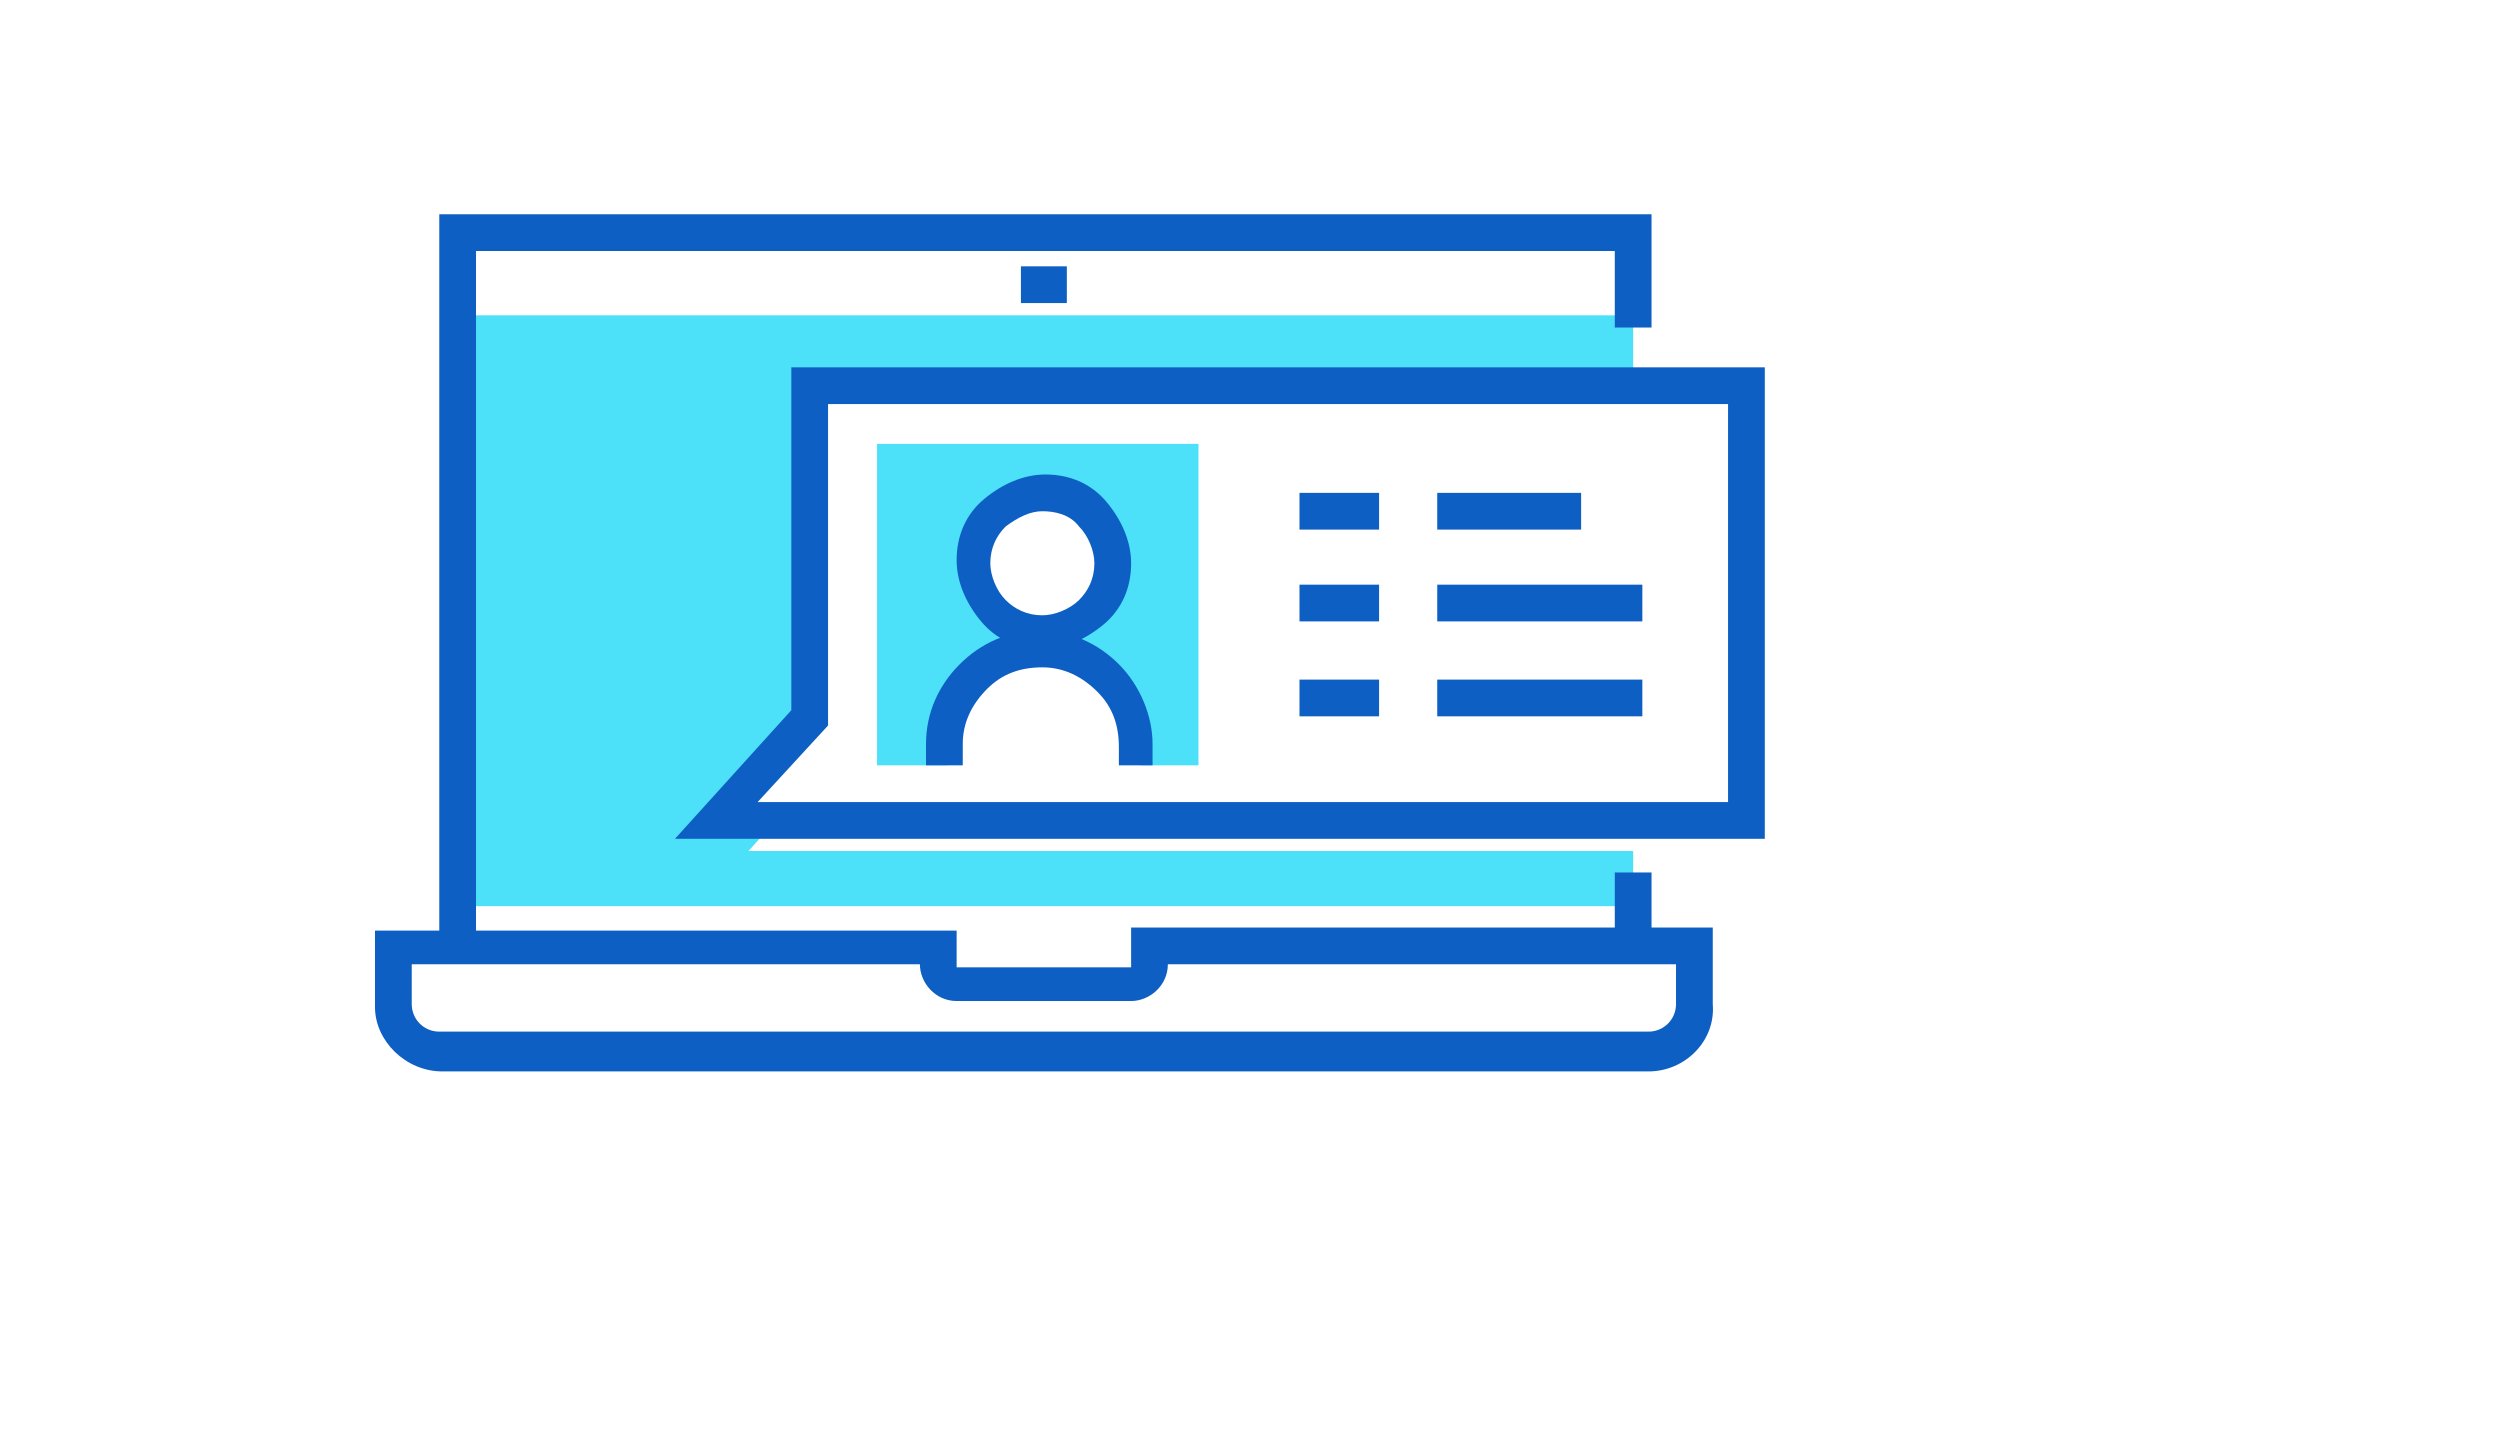
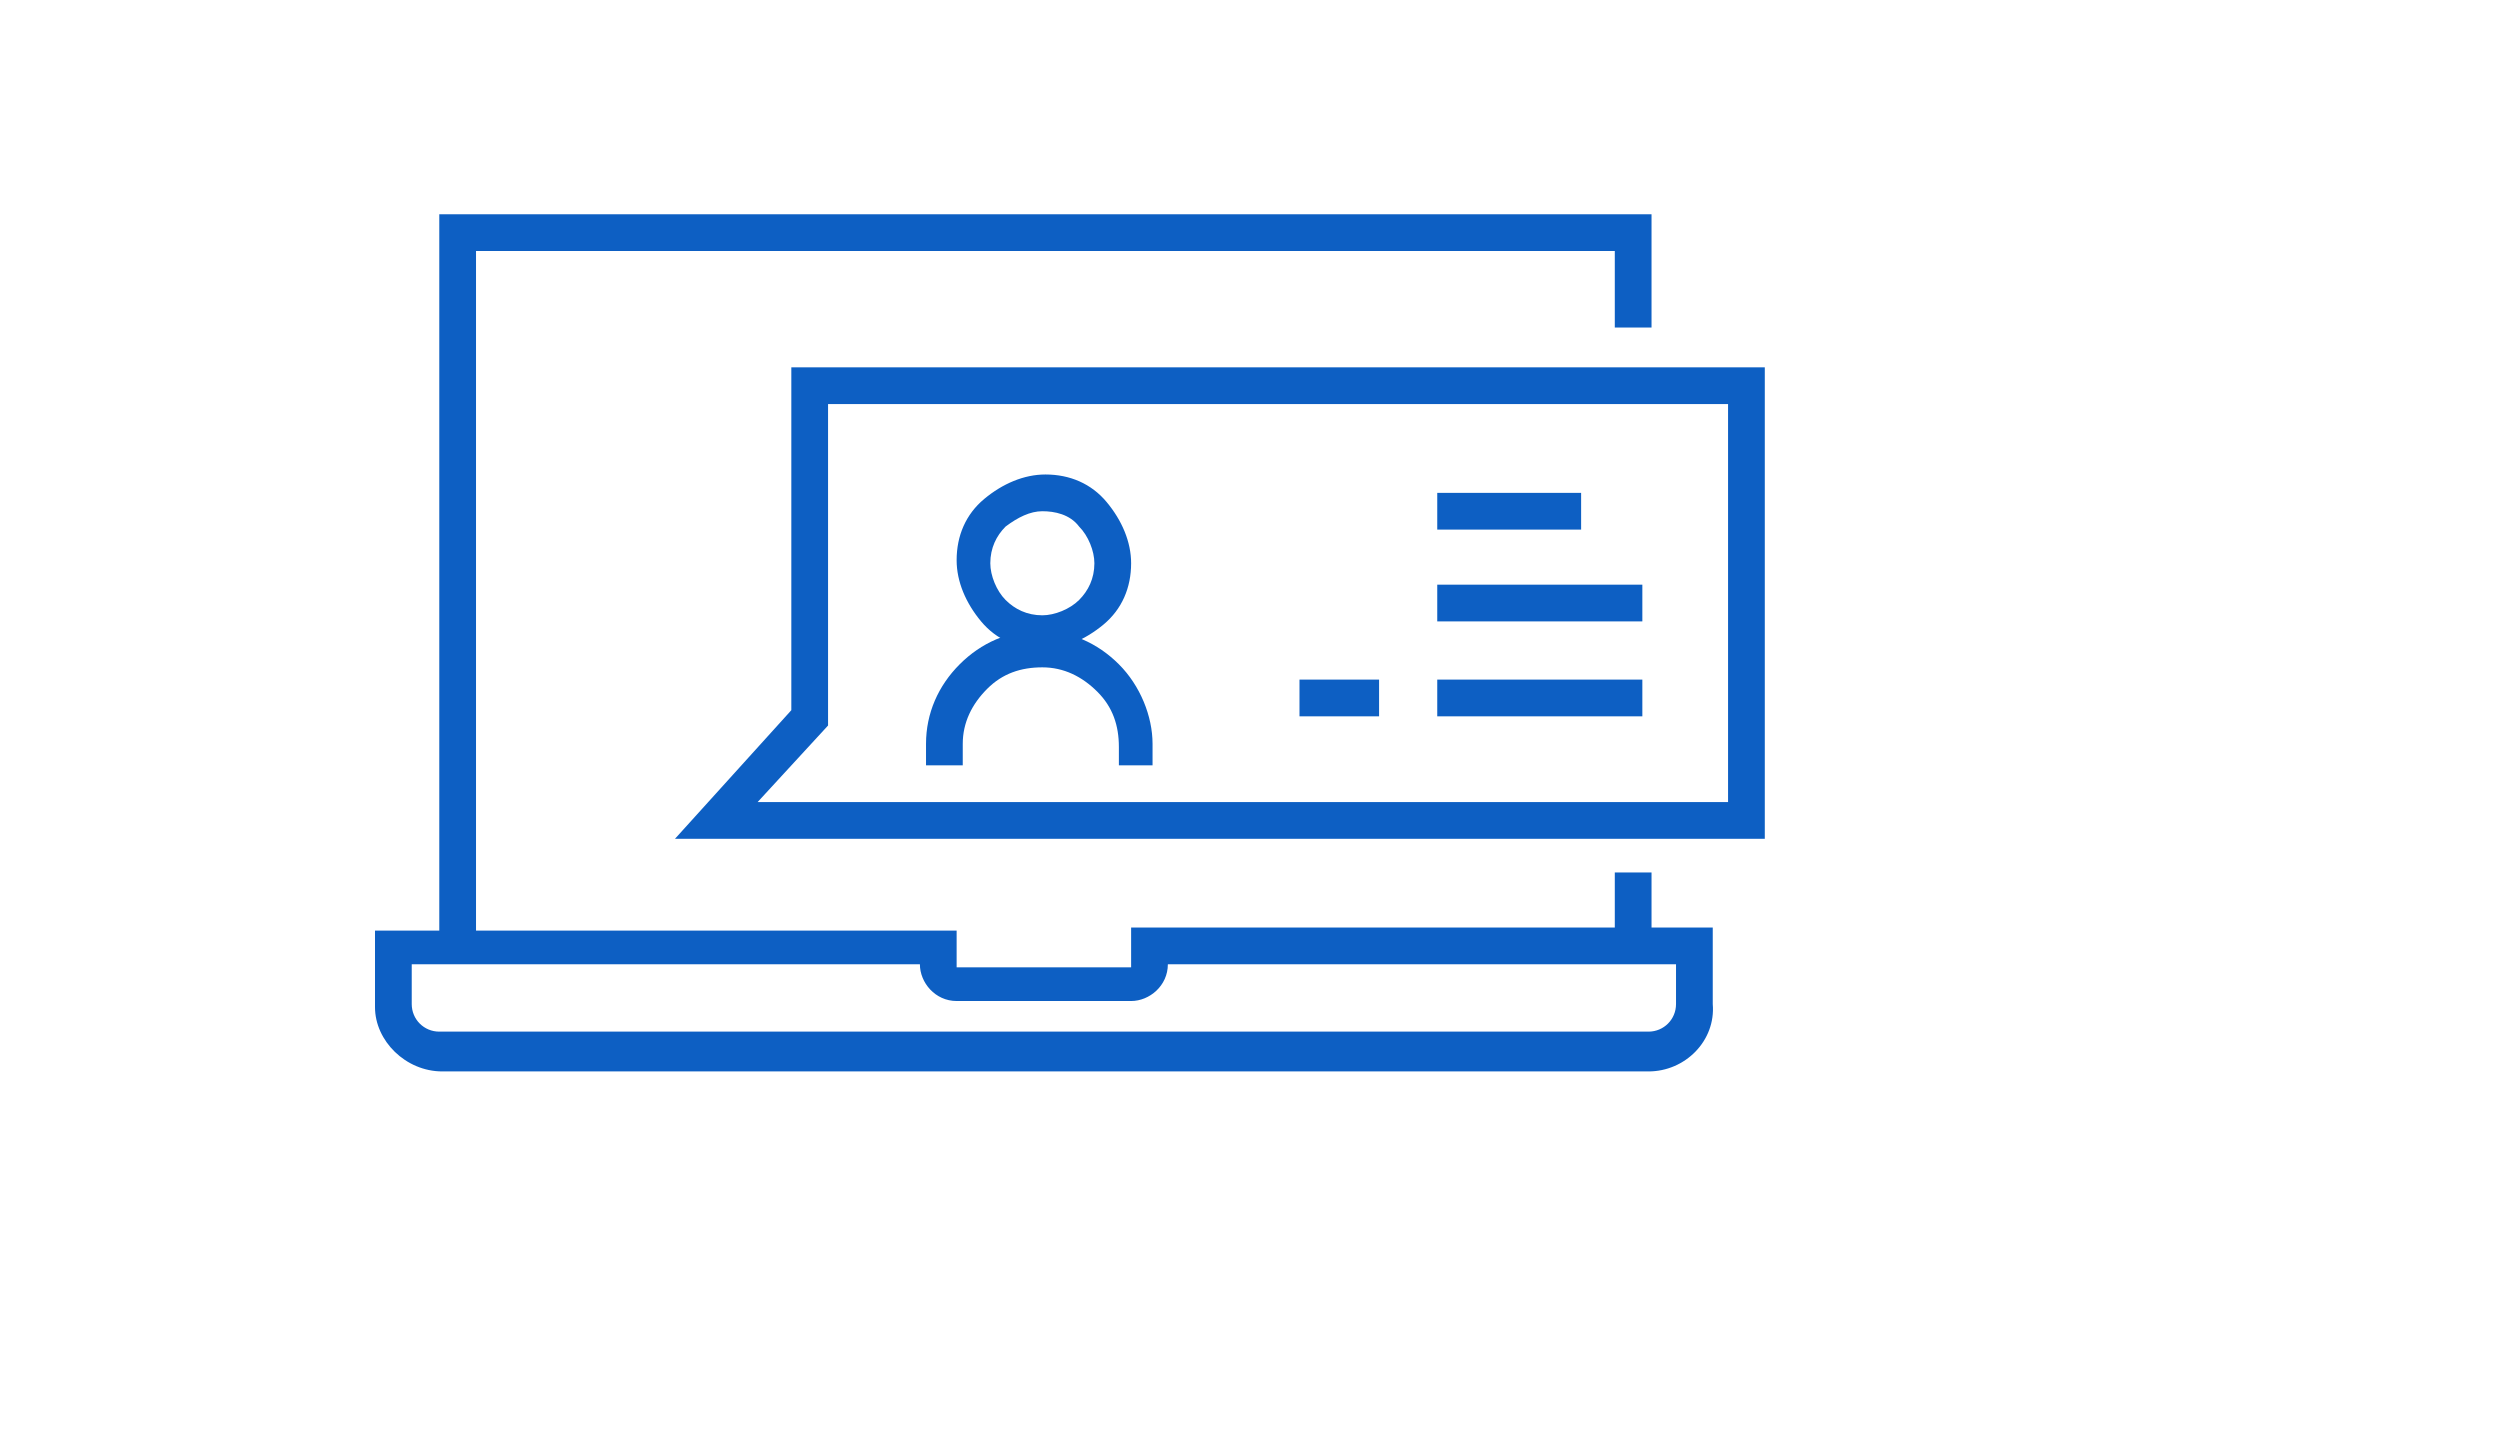
<svg xmlns="http://www.w3.org/2000/svg" version="1.1" width="100%" height="100%" id="svgWorkerArea" viewBox="-25 -25 875 500" style="background: white;">
  <defs id="defsdoc">
    <pattern id="patternBool" x="0" y="0" width="10" height="10" patternUnits="userSpaceOnUse" patternTransform="rotate(35)">
      <circle cx="5" cy="5" r="4" style="stroke: none;fill: #ff000070;" />
    </pattern>
  </defs>
  <g id="fileImp-702140287" class="cosito">
-     <path id="polygonImp-788436061" class="grouped" style="fill:#4DE0F9;" d="M236.964 272.857C236.964 272.857 246.607 262.143 246.607 262.143 246.607 262.143 226.25 262.143 226.25 262.143 226.25 262.143 258.393 225.714 258.393 225.714 258.393 225.714 258.393 110 258.393 110 258.393 110 546.607 110 546.607 110 546.607 110 546.607 85.357 546.607 85.357 546.607 85.357 135.179 85.357 135.179 85.357 135.179 85.357 135.179 292.143 135.179 292.143 135.179 292.143 546.607 292.143 546.607 292.143 546.607 292.143 546.607 272.857 546.607 272.857 546.607 272.857 236.964 272.857 236.964 272.857" />
-     <path id="rectImp-368006194" class="grouped" style="fill:#0D5FC3;" d="M332.321 68.214C332.321 68.214 348.393 68.214 348.393 68.214 348.393 68.214 348.393 81.072 348.393 81.072 348.393 81.072 332.321 81.072 332.321 81.072 332.321 81.072 332.321 68.214 332.321 68.214 332.321 68.214 332.321 68.214 332.321 68.214" />
    <path id="rectImp-102098681" class="grouped" style="fill:#0D5FC3;" d="M540.178 280.357C540.178 280.357 553.036 280.357 553.036 280.357 553.036 280.357 553.036 306.072 553.036 306.072 553.036 306.072 540.178 306.072 540.178 306.072 540.178 306.072 540.178 280.357 540.178 280.357 540.178 280.357 540.178 280.357 540.178 280.357" />
    <path id="polygonImp-658011782" class="grouped" style="fill:#0D5FC3;" d="M141.607 306.072C141.607 306.072 128.75 306.072 128.75 306.072 128.75 306.072 128.75 50 128.75 50 128.75 50 553.036 50 553.036 50 553.036 50 553.036 89.643 553.036 89.643 553.036 89.643 540.178 89.643 540.178 89.643 540.178 89.643 540.178 62.857 540.178 62.857 540.178 62.857 141.607 62.857 141.607 62.857 141.607 62.857 141.607 306.072 141.607 306.072" />
    <path id="pathImp-35133655" class="grouped" style="fill:#0D5FC3;" d="M551.964 350C551.964 350 129.821 350 129.821 350 116.964 350 106.25 339.286 106.25 327.5 106.25 327.5 106.25 300.714 106.25 300.714 106.25 300.714 309.821 300.714 309.821 300.714 309.821 300.714 309.821 313.572 309.821 313.571 309.821 313.572 370.893 313.572 370.893 313.571 370.893 313.572 370.893 299.643 370.893 299.643 370.893 299.643 574.464 299.643 574.464 299.643 574.464 299.643 574.464 326.429 574.464 326.429 575.536 339.286 564.821 350 551.964 350 551.964 350 551.964 350 551.964 350M119.107 312.5C119.107 312.5 119.107 326.429 119.107 326.429 119.107 331.786 123.393 336.072 128.75 336.072 128.75 336.072 551.964 336.072 551.964 336.072 557.321 336.072 561.607 331.786 561.607 326.429 561.607 326.429 561.607 312.5 561.607 312.5 561.607 312.5 383.75 312.5 383.75 312.5 383.75 320 377.321 325.357 370.893 325.357 370.893 325.357 309.821 325.357 309.821 325.357 302.321 325.357 296.964 318.929 296.964 312.5 296.964 312.5 296.964 312.5 296.964 312.5 296.964 312.5 119.107 312.5 119.107 312.5 119.107 312.5 119.107 312.5 119.107 312.5" />
    <path id="pathImp-753916828" class="grouped" style="fill:#0D5FC3;" d="M593.75 268.571C593.75 268.572 211.25 268.572 211.25 268.571 211.25 268.572 251.964 223.571 251.964 223.571 251.964 223.571 251.964 103.572 251.964 103.572 251.964 103.572 592.679 103.572 592.679 103.572 592.679 103.572 592.679 268.572 592.679 268.571 592.679 268.572 593.75 268.572 593.75 268.571M240.179 255.714C240.179 255.714 579.821 255.714 579.821 255.714 579.821 255.714 579.821 116.429 579.821 116.429 579.821 116.429 264.821 116.429 264.821 116.429 264.821 116.429 264.821 228.929 264.821 228.929 264.821 228.929 240.179 255.714 240.179 255.714 240.179 255.714 240.179 255.714 240.179 255.714" />
-     <path id="pathImp-732316258" class="grouped" style="fill:#4DE0F9;" d="M281.964 130.357C281.964 130.357 281.964 242.857 281.964 242.857 281.964 242.857 306.607 242.857 306.607 242.857 306.607 242.857 306.607 235.357 306.607 235.357 306.607 217.143 321.607 202.143 340.893 202.143 359.107 202.143 374.107 217.143 374.107 236.429 374.107 236.429 374.107 242.857 374.107 242.857 374.107 242.857 394.464 242.857 394.464 242.857 394.464 242.857 394.464 130.357 394.464 130.357 394.464 130.357 281.964 130.357 281.964 130.357 281.964 130.357 281.964 130.357 281.964 130.357M339.821 195.714C326.964 195.714 316.25 185 316.25 171.071 316.25 157.143 326.964 147.5 340.893 147.5 354.821 147.5 364.464 158.214 364.464 172.143 364.464 186.071 352.678 195.714 339.821 195.714 339.821 195.714 339.821 195.714 339.821 195.714" />
    <path id="pathImp-188682635" class="grouped" style="fill:#0D5FC3;" d="M339.821 202.143C339.821 202.143 339.821 202.143 339.821 202.143 331.25 202.143 323.75 198.929 318.393 192.5 313.036 186.071 309.821 178.571 309.821 171.071 309.821 162.5 313.036 155 319.464 149.643 325.893 144.286 333.393 141.071 340.893 141.071 349.464 141.071 356.964 144.286 362.321 150.714 367.678 157.143 370.893 164.643 370.893 172.143 370.893 180.714 367.678 188.214 361.25 193.571 354.821 198.929 347.321 202.143 339.821 202.143 339.821 202.143 339.821 202.143 339.821 202.143M339.821 153.929C335.536 153.929 331.25 156.071 326.964 159.286 323.75 162.5 321.607 166.786 321.607 172.143 321.607 176.429 323.75 181.786 326.964 185 330.178 188.214 334.464 190.357 339.821 190.357 344.107 190.357 349.464 188.214 352.678 185 355.893 181.786 358.036 177.5 358.036 172.143 358.036 167.857 355.893 162.5 352.678 159.286 349.464 155 344.107 153.929 339.821 153.929 339.821 153.929 339.821 153.929 339.821 153.929 339.821 153.929 339.821 153.929 339.821 153.929" />
    <path id="pathImp-610696412" class="grouped" style="fill:#0D5FC3;" d="M379.464 242.857C379.464 242.857 366.607 242.857 366.607 242.857 366.607 242.857 366.607 236.429 366.607 236.429 366.607 228.929 364.464 222.5 359.107 217.143 353.75 211.786 347.321 208.571 339.821 208.571 332.321 208.571 325.893 210.714 320.536 216.071 315.178 221.429 311.964 227.857 311.964 235.357 311.964 235.357 311.964 242.857 311.964 242.857 311.964 242.857 299.107 242.857 299.107 242.857 299.107 242.857 299.107 235.357 299.107 235.357 299.107 224.643 303.393 215 310.893 207.5 318.393 200 328.036 195.714 338.75 195.714 338.75 195.714 338.75 195.714 338.75 195.714 349.464 195.714 359.107 200 366.607 207.5 374.107 215 378.393 225.714 378.393 235.357 378.393 235.357 378.393 242.857 378.393 242.857 378.393 242.857 379.464 242.857 379.464 242.857" />
-     <path id="rectImp-952999267" class="grouped" style="fill:#0D5FC3;" d="M429.821 147.5C429.821 147.5 457.678 147.5 457.678 147.5 457.678 147.5 457.678 160.357 457.678 160.357 457.678 160.357 429.821 160.357 429.821 160.357 429.821 160.357 429.821 147.5 429.821 147.5 429.821 147.5 429.821 147.5 429.821 147.5" />
-     <path id="rectImp-163002059" class="grouped" style="fill:#0D5FC3;" d="M429.821 179.643C429.821 179.643 457.678 179.643 457.678 179.643 457.678 179.643 457.678 192.5 457.678 192.5 457.678 192.5 429.821 192.5 429.821 192.5 429.821 192.5 429.821 179.643 429.821 179.643 429.821 179.643 429.821 179.643 429.821 179.643" />
    <path id="rectImp-670699695" class="grouped" style="fill:#0D5FC3;" d="M429.821 212.857C429.821 212.857 457.678 212.857 457.678 212.857 457.678 212.857 457.678 225.714 457.678 225.714 457.678 225.714 429.821 225.714 429.821 225.714 429.821 225.714 429.821 212.857 429.821 212.857 429.821 212.857 429.821 212.857 429.821 212.857" />
    <path id="rectImp-278499675" class="grouped" style="fill:#0D5FC3;" d="M478.036 147.5C478.036 147.5 528.393 147.5 528.393 147.5 528.393 147.5 528.393 160.357 528.393 160.357 528.393 160.357 478.036 160.357 478.036 160.357 478.036 160.357 478.036 147.5 478.036 147.5 478.036 147.5 478.036 147.5 478.036 147.5" />
    <path id="rectImp-475929895" class="grouped" style="fill:#0D5FC3;" d="M478.036 179.643C478.036 179.643 549.821 179.643 549.821 179.643 549.821 179.643 549.821 192.5 549.821 192.5 549.821 192.5 478.036 192.5 478.036 192.5 478.036 192.5 478.036 179.643 478.036 179.643 478.036 179.643 478.036 179.643 478.036 179.643" />
    <path id="rectImp-430255846" class="grouped" style="fill:#0D5FC3;" d="M478.036 212.857C478.036 212.857 549.821 212.857 549.821 212.857 549.821 212.857 549.821 225.714 549.821 225.714 549.821 225.714 478.036 225.714 478.036 225.714 478.036 225.714 478.036 212.857 478.036 212.857 478.036 212.857 478.036 212.857 478.036 212.857" />
  </g>
</svg>